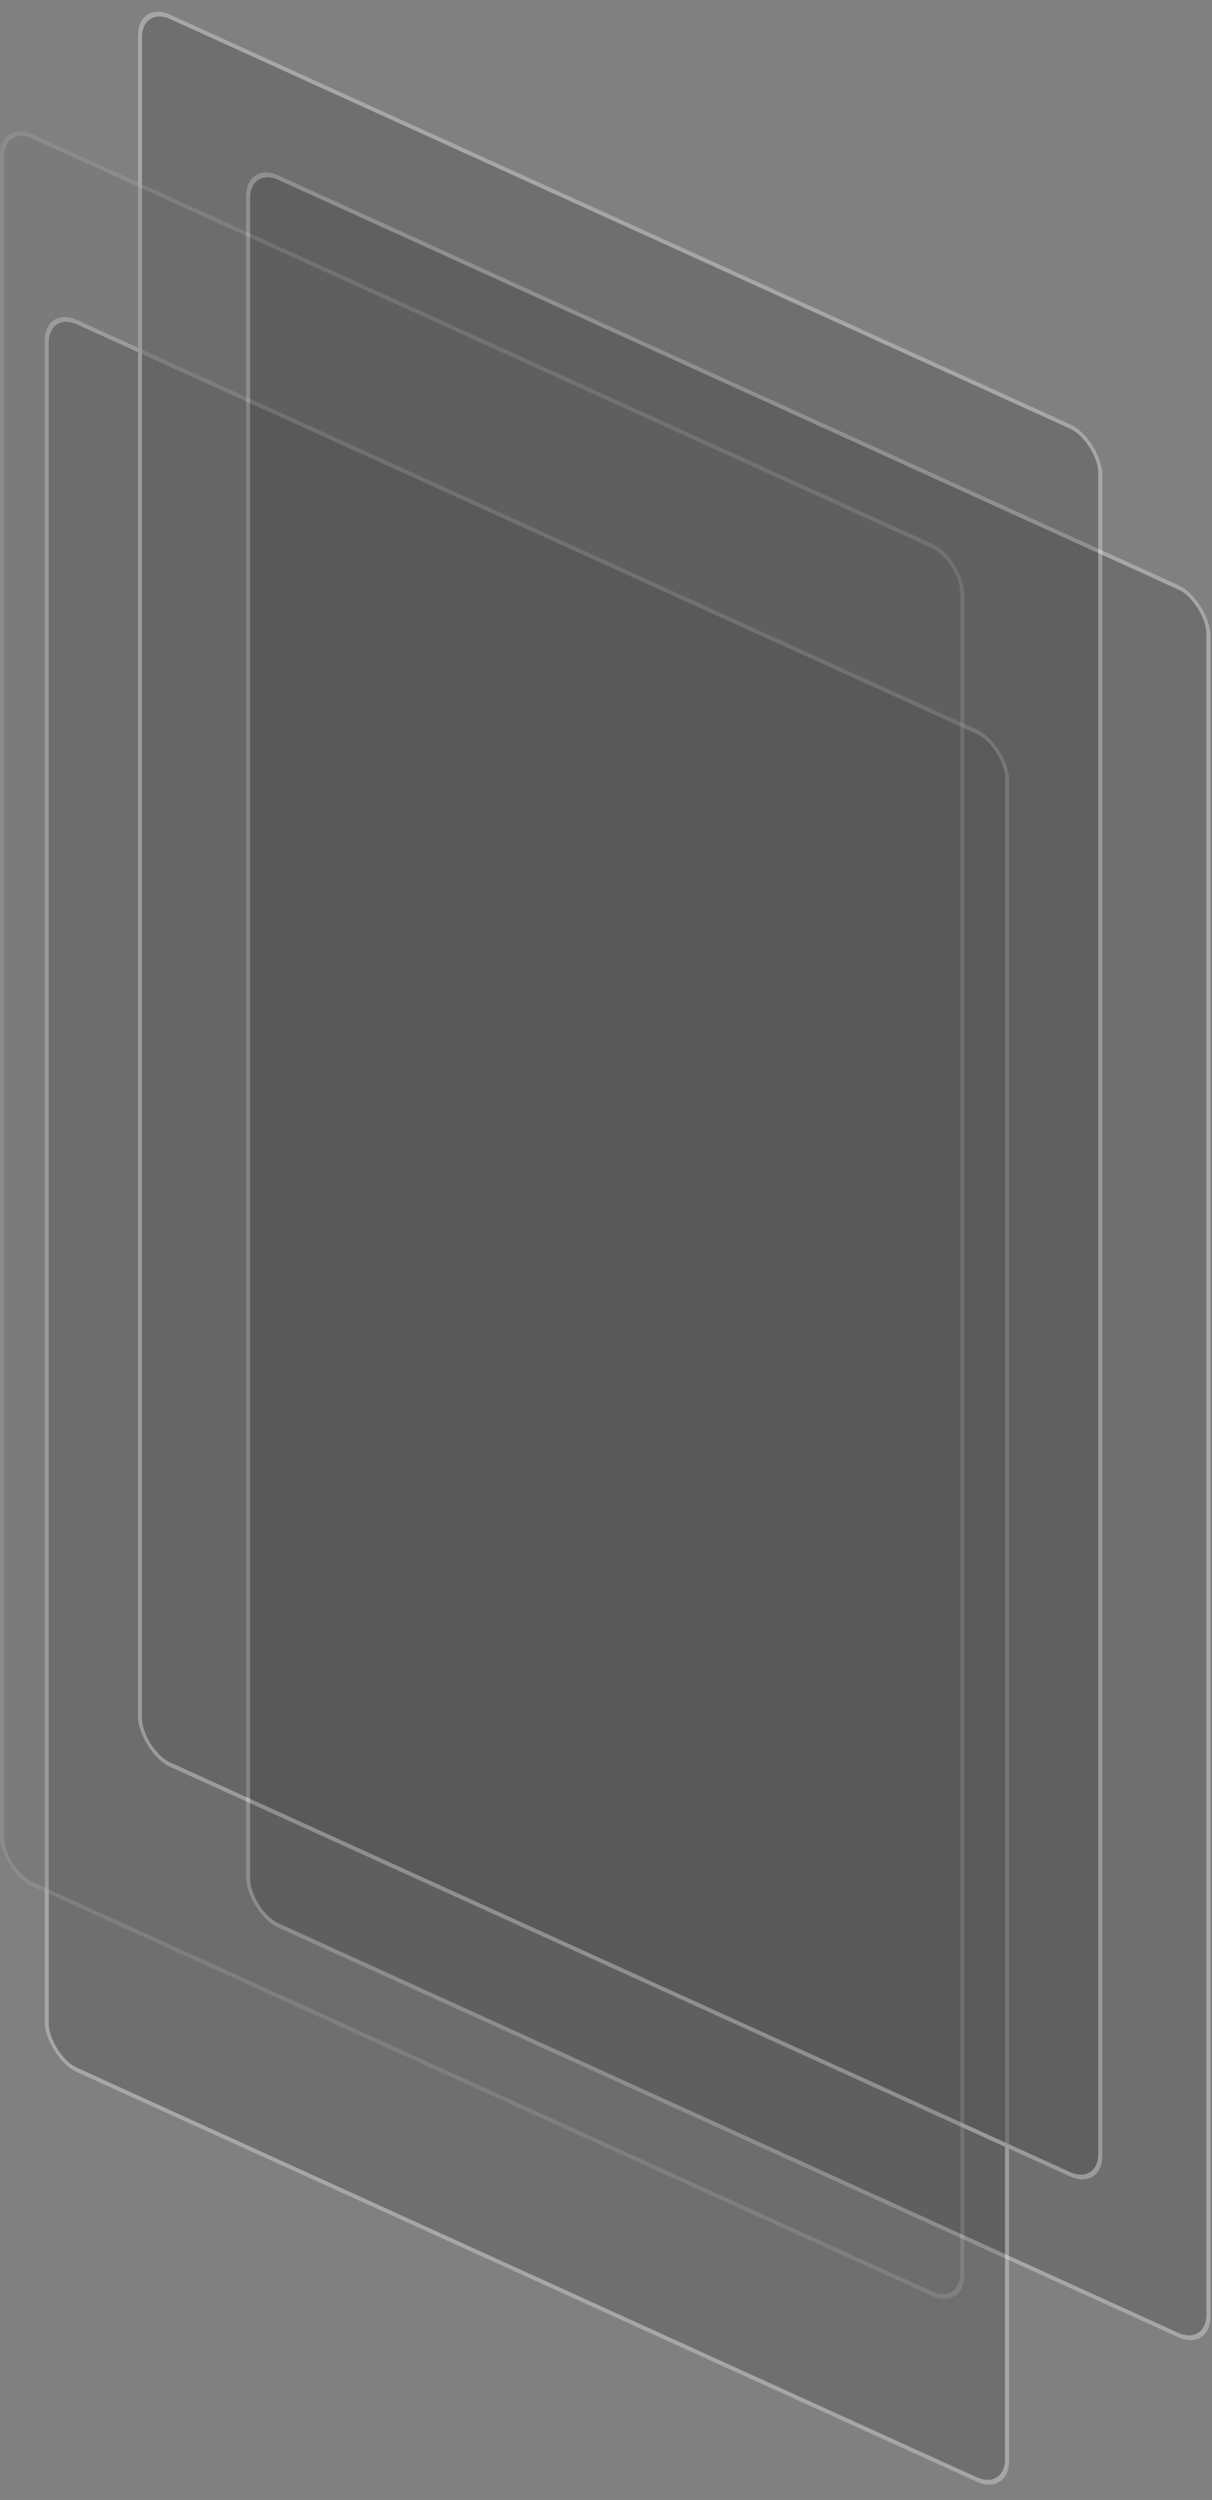
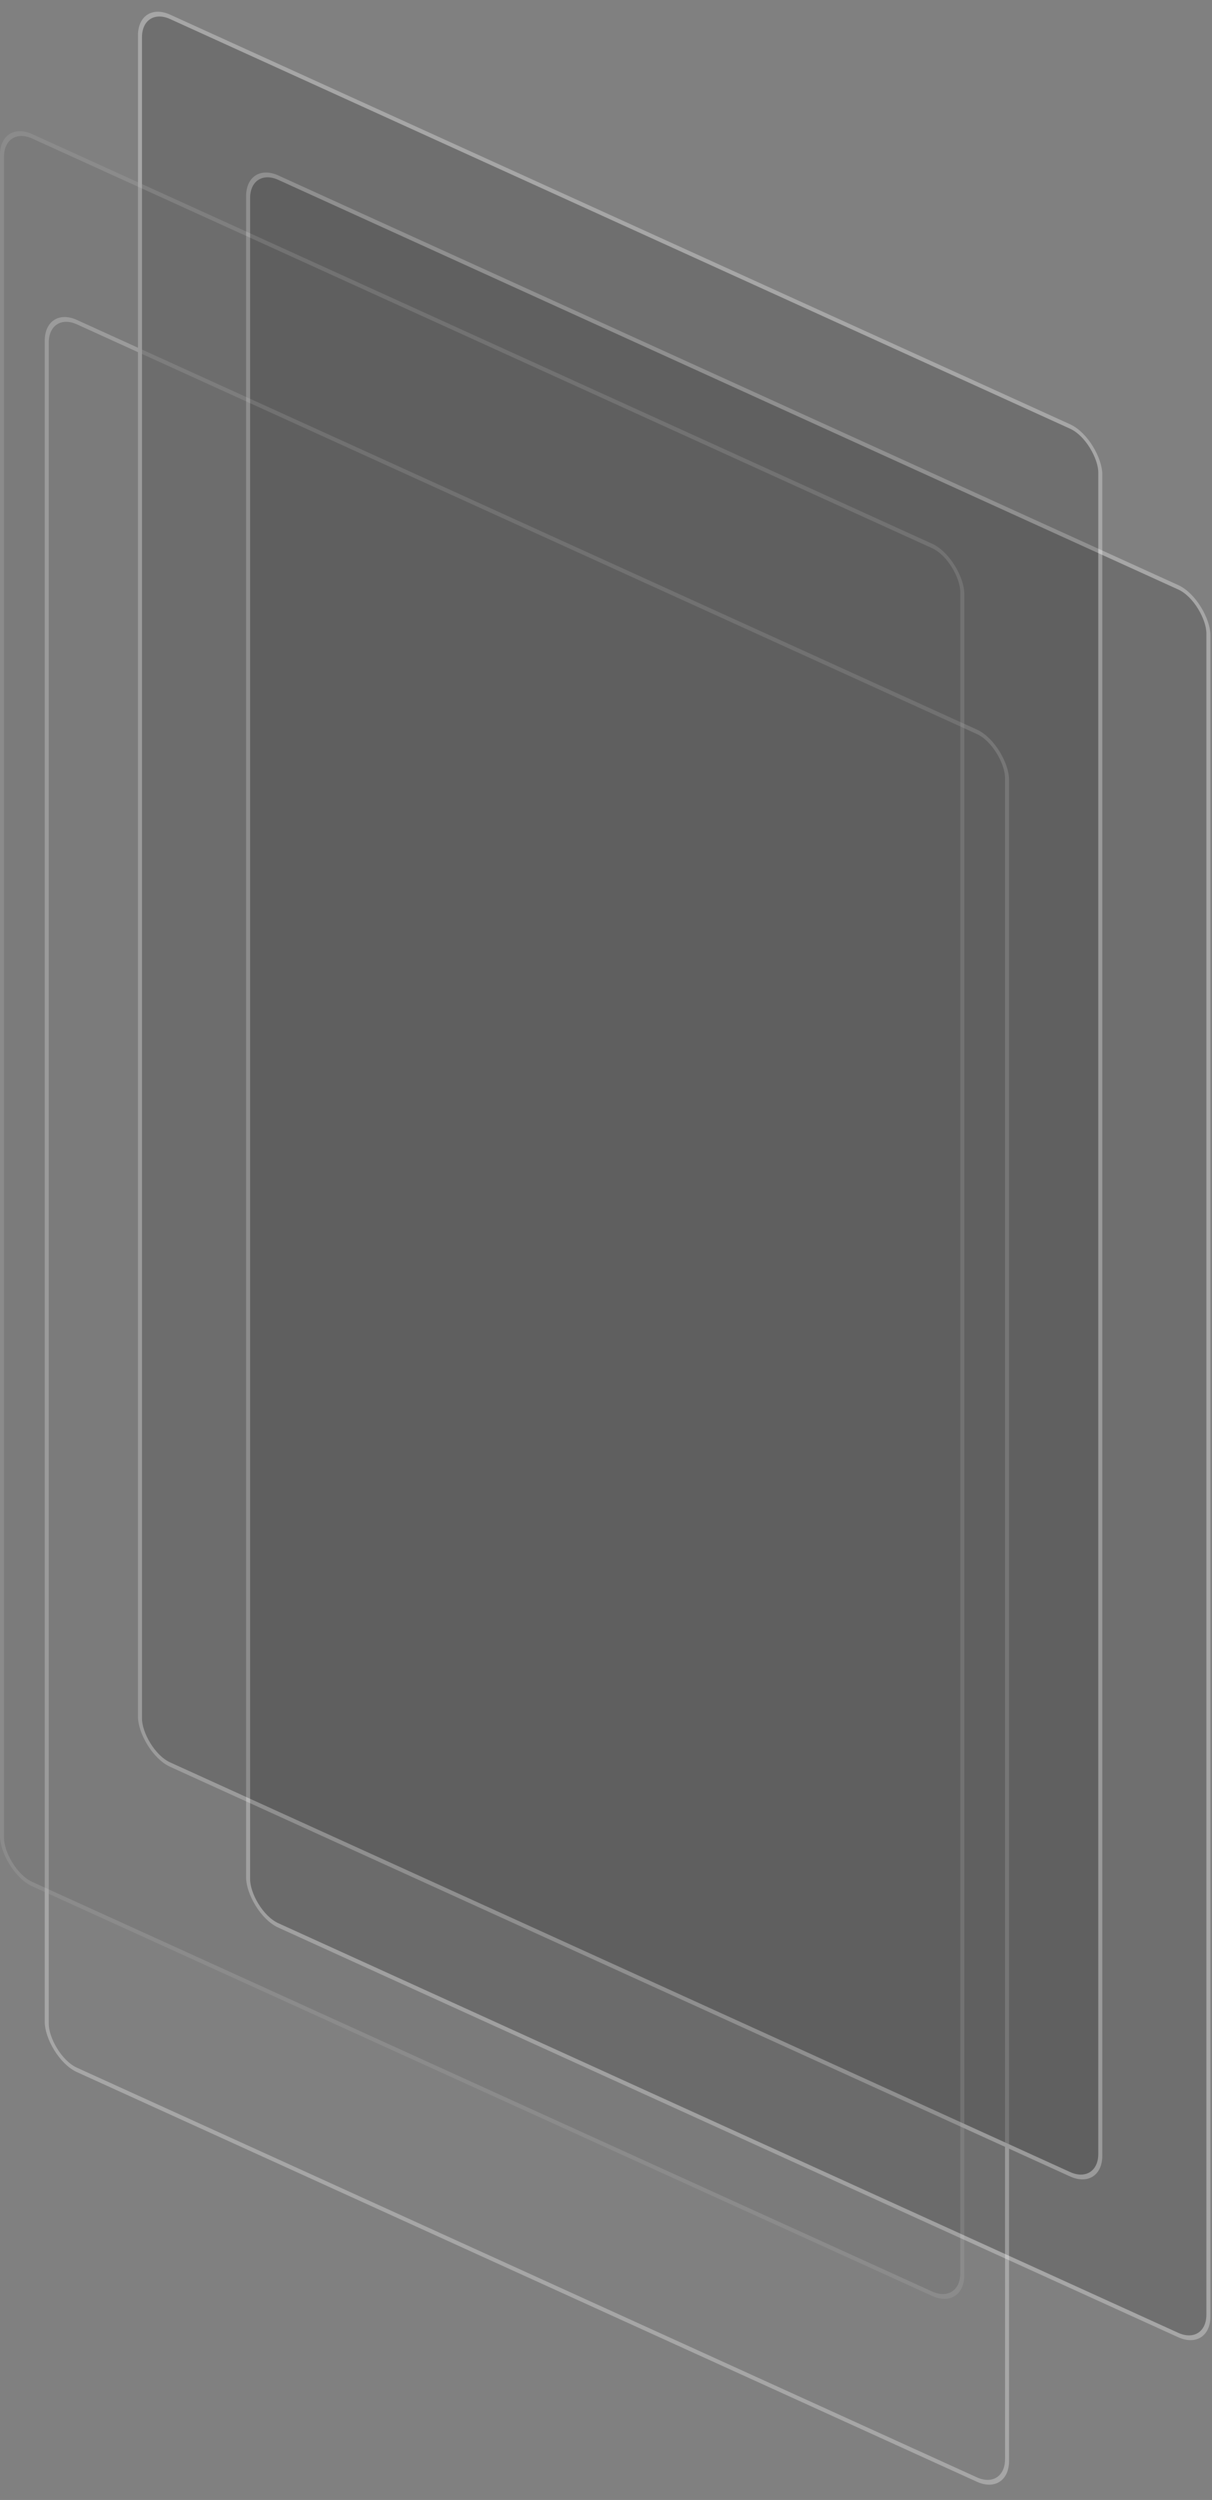
<svg xmlns="http://www.w3.org/2000/svg" width="341" height="703" viewBox="0 0 341 703" fill="none">
  <rect x="0" y="0" width="341" height="703" fill="#808080" stroke="none" />
  <g opacity="0.3">
    <rect x="0.566" y="0.88" width="296.898" height="491.469" rx="9.332" transform="matrix(0.91 0.414 0 1 69.293 44.98)" fill="#111111" fill-opacity="0.5" />
    <rect x="0.566" y="0.88" width="296.898" height="491.469" rx="9.332" transform="matrix(0.91 0.414 0 1 69.293 44.98)" stroke="white" stroke-width="1.244" />
  </g>
  <g opacity="0.3">
-     <rect x="0.566" y="0.88" width="296.898" height="491.469" rx="9.332" transform="matrix(0.91 0.414 0 1 12.641 85.616)" fill="#111111" fill-opacity="0.5" />
    <rect x="0.566" y="0.88" width="296.898" height="491.469" rx="9.332" transform="matrix(0.91 0.414 0 1 12.641 85.616)" stroke="white" stroke-width="1.244" />
    <rect x="0.566" y="0.88" width="296.909" height="491.469" rx="9.332" transform="matrix(0.91 0.414 0 1 38.869 -0.235)" fill="#111111" fill-opacity="0.5" />
    <rect x="0.566" y="0.88" width="296.909" height="491.469" rx="9.332" transform="matrix(0.91 0.414 0 1 38.869 -0.235)" stroke="white" stroke-width="1.244" />
    <g opacity="0.3">
      <rect x="0.566" y="0.88" width="296.898" height="491.469" rx="9.332" transform="matrix(0.91 0.414 0 1 0.051 33.359)" fill="#111111" fill-opacity="0.5" />
      <rect x="0.566" y="0.88" width="296.898" height="491.469" rx="9.332" transform="matrix(0.91 0.414 0 1 0.051 33.359)" stroke="white" stroke-width="1.244" />
    </g>
  </g>
</svg>